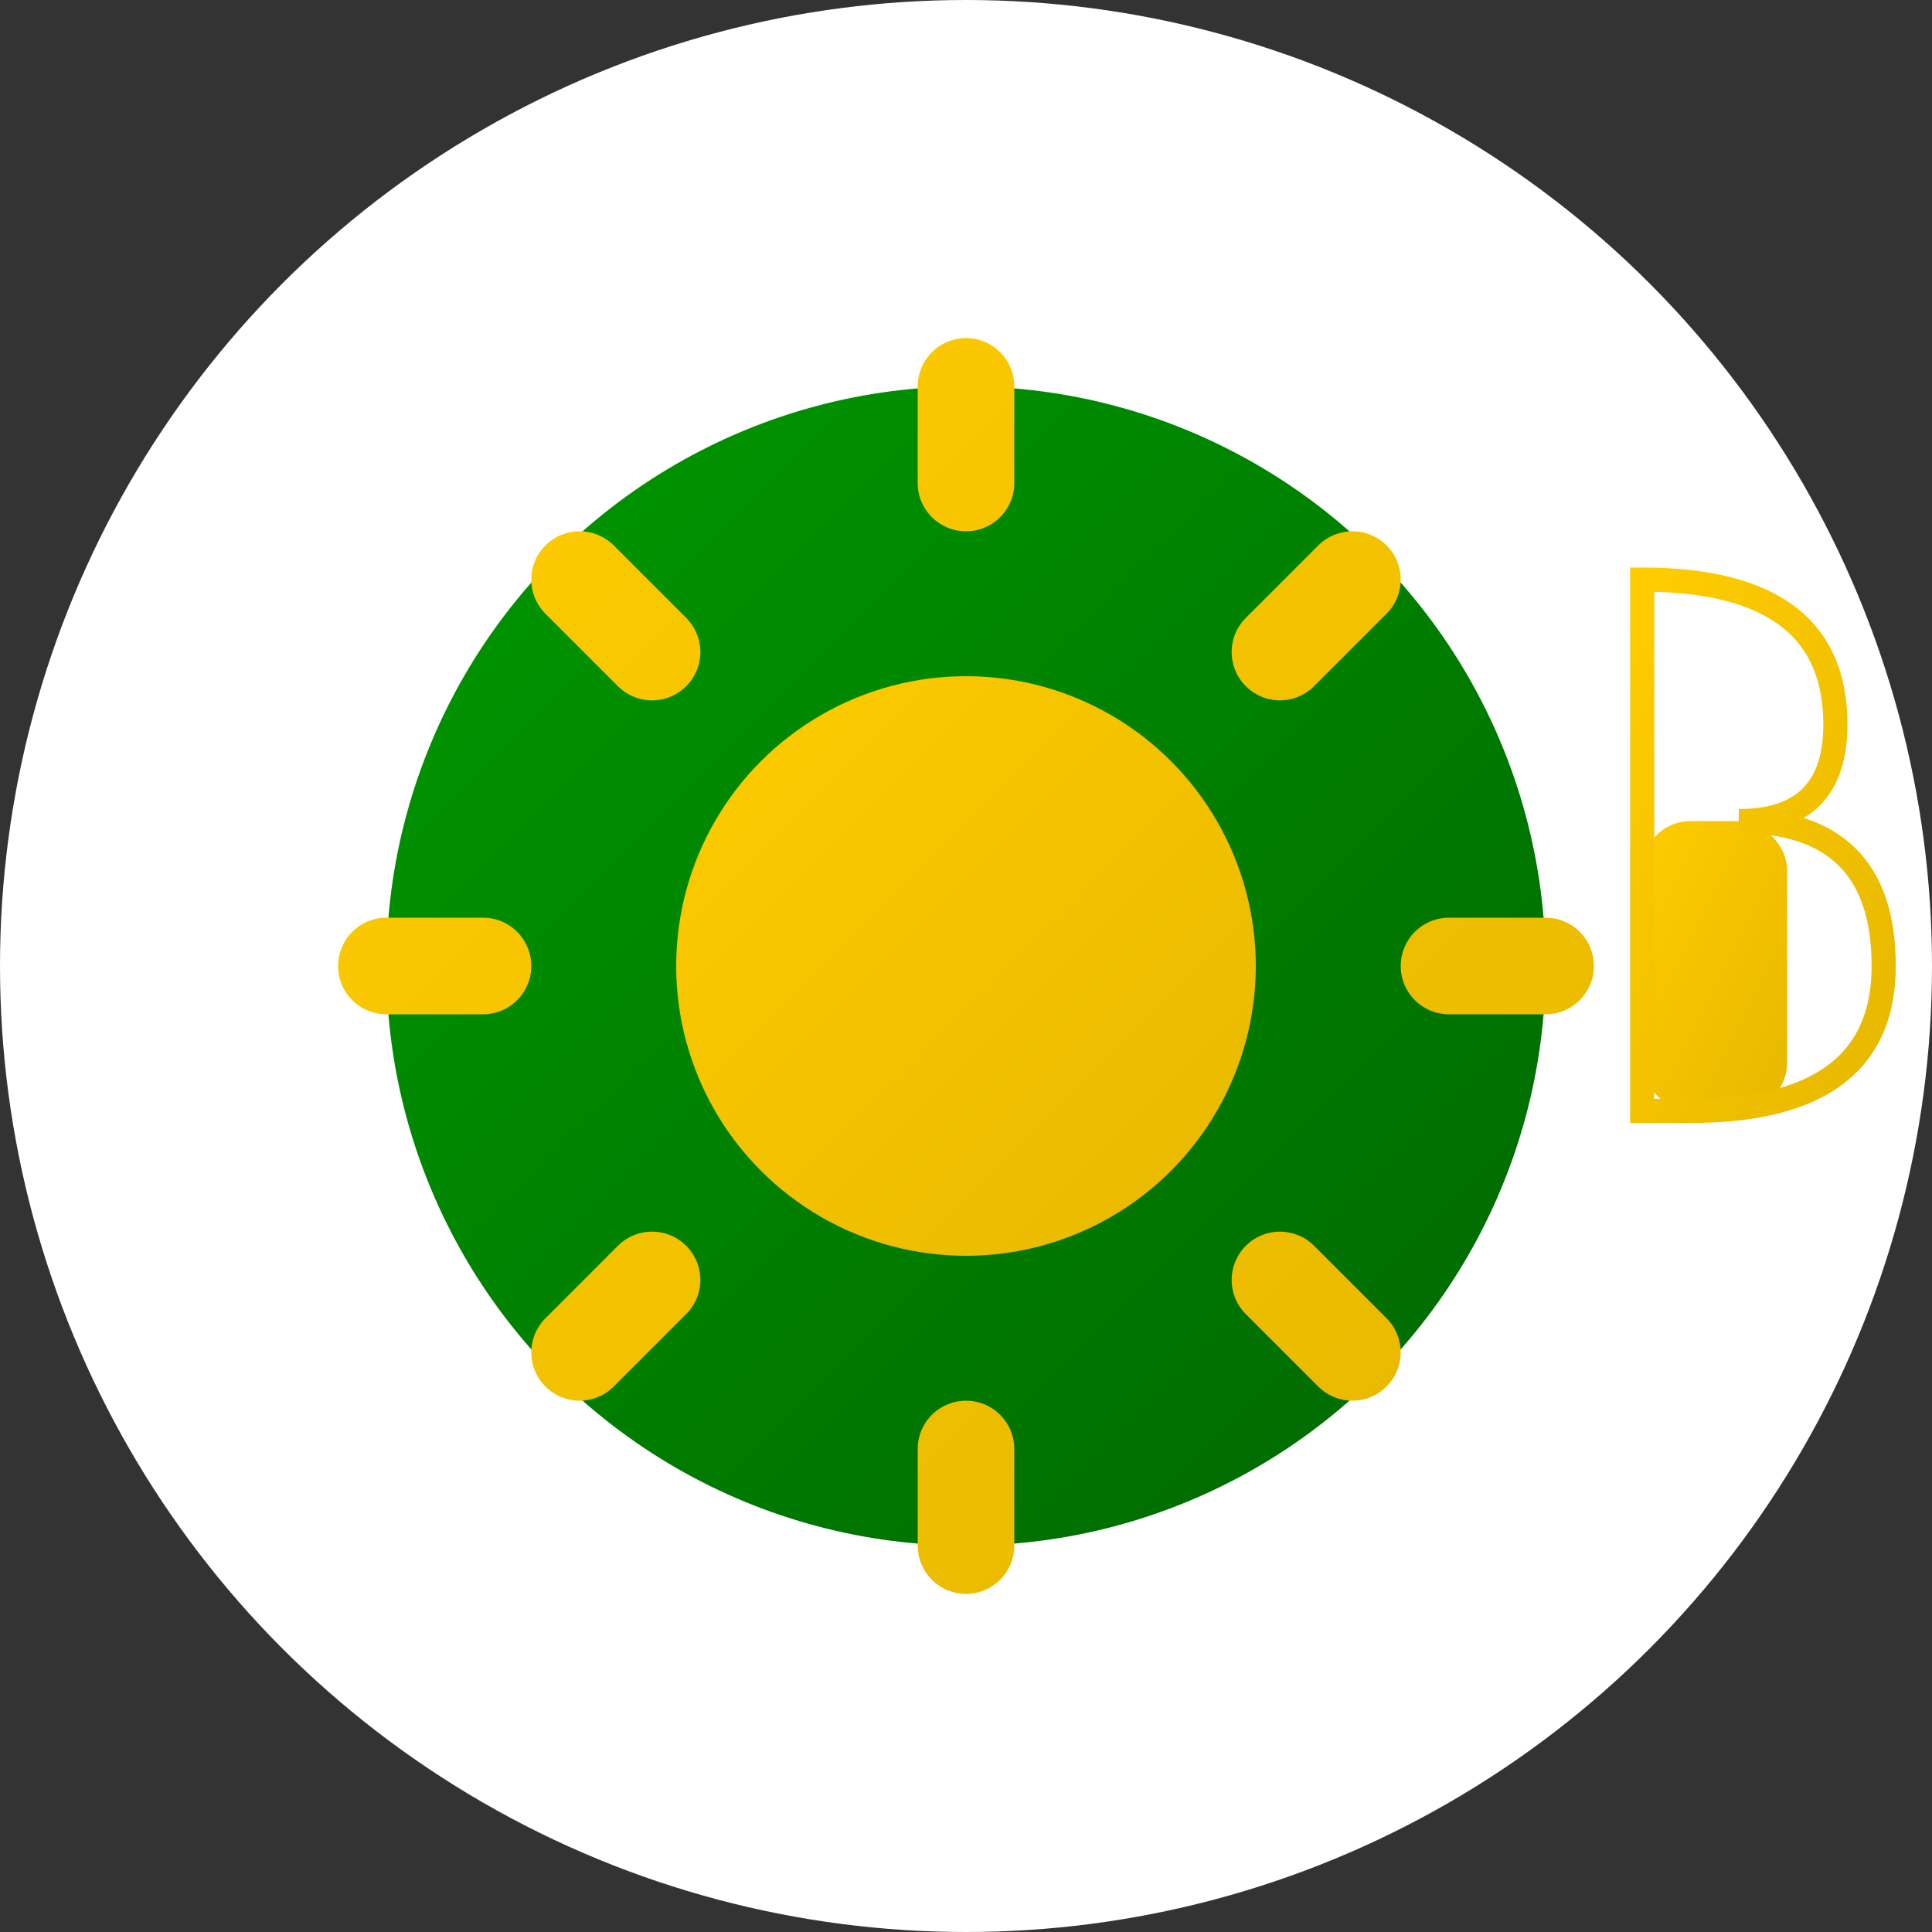
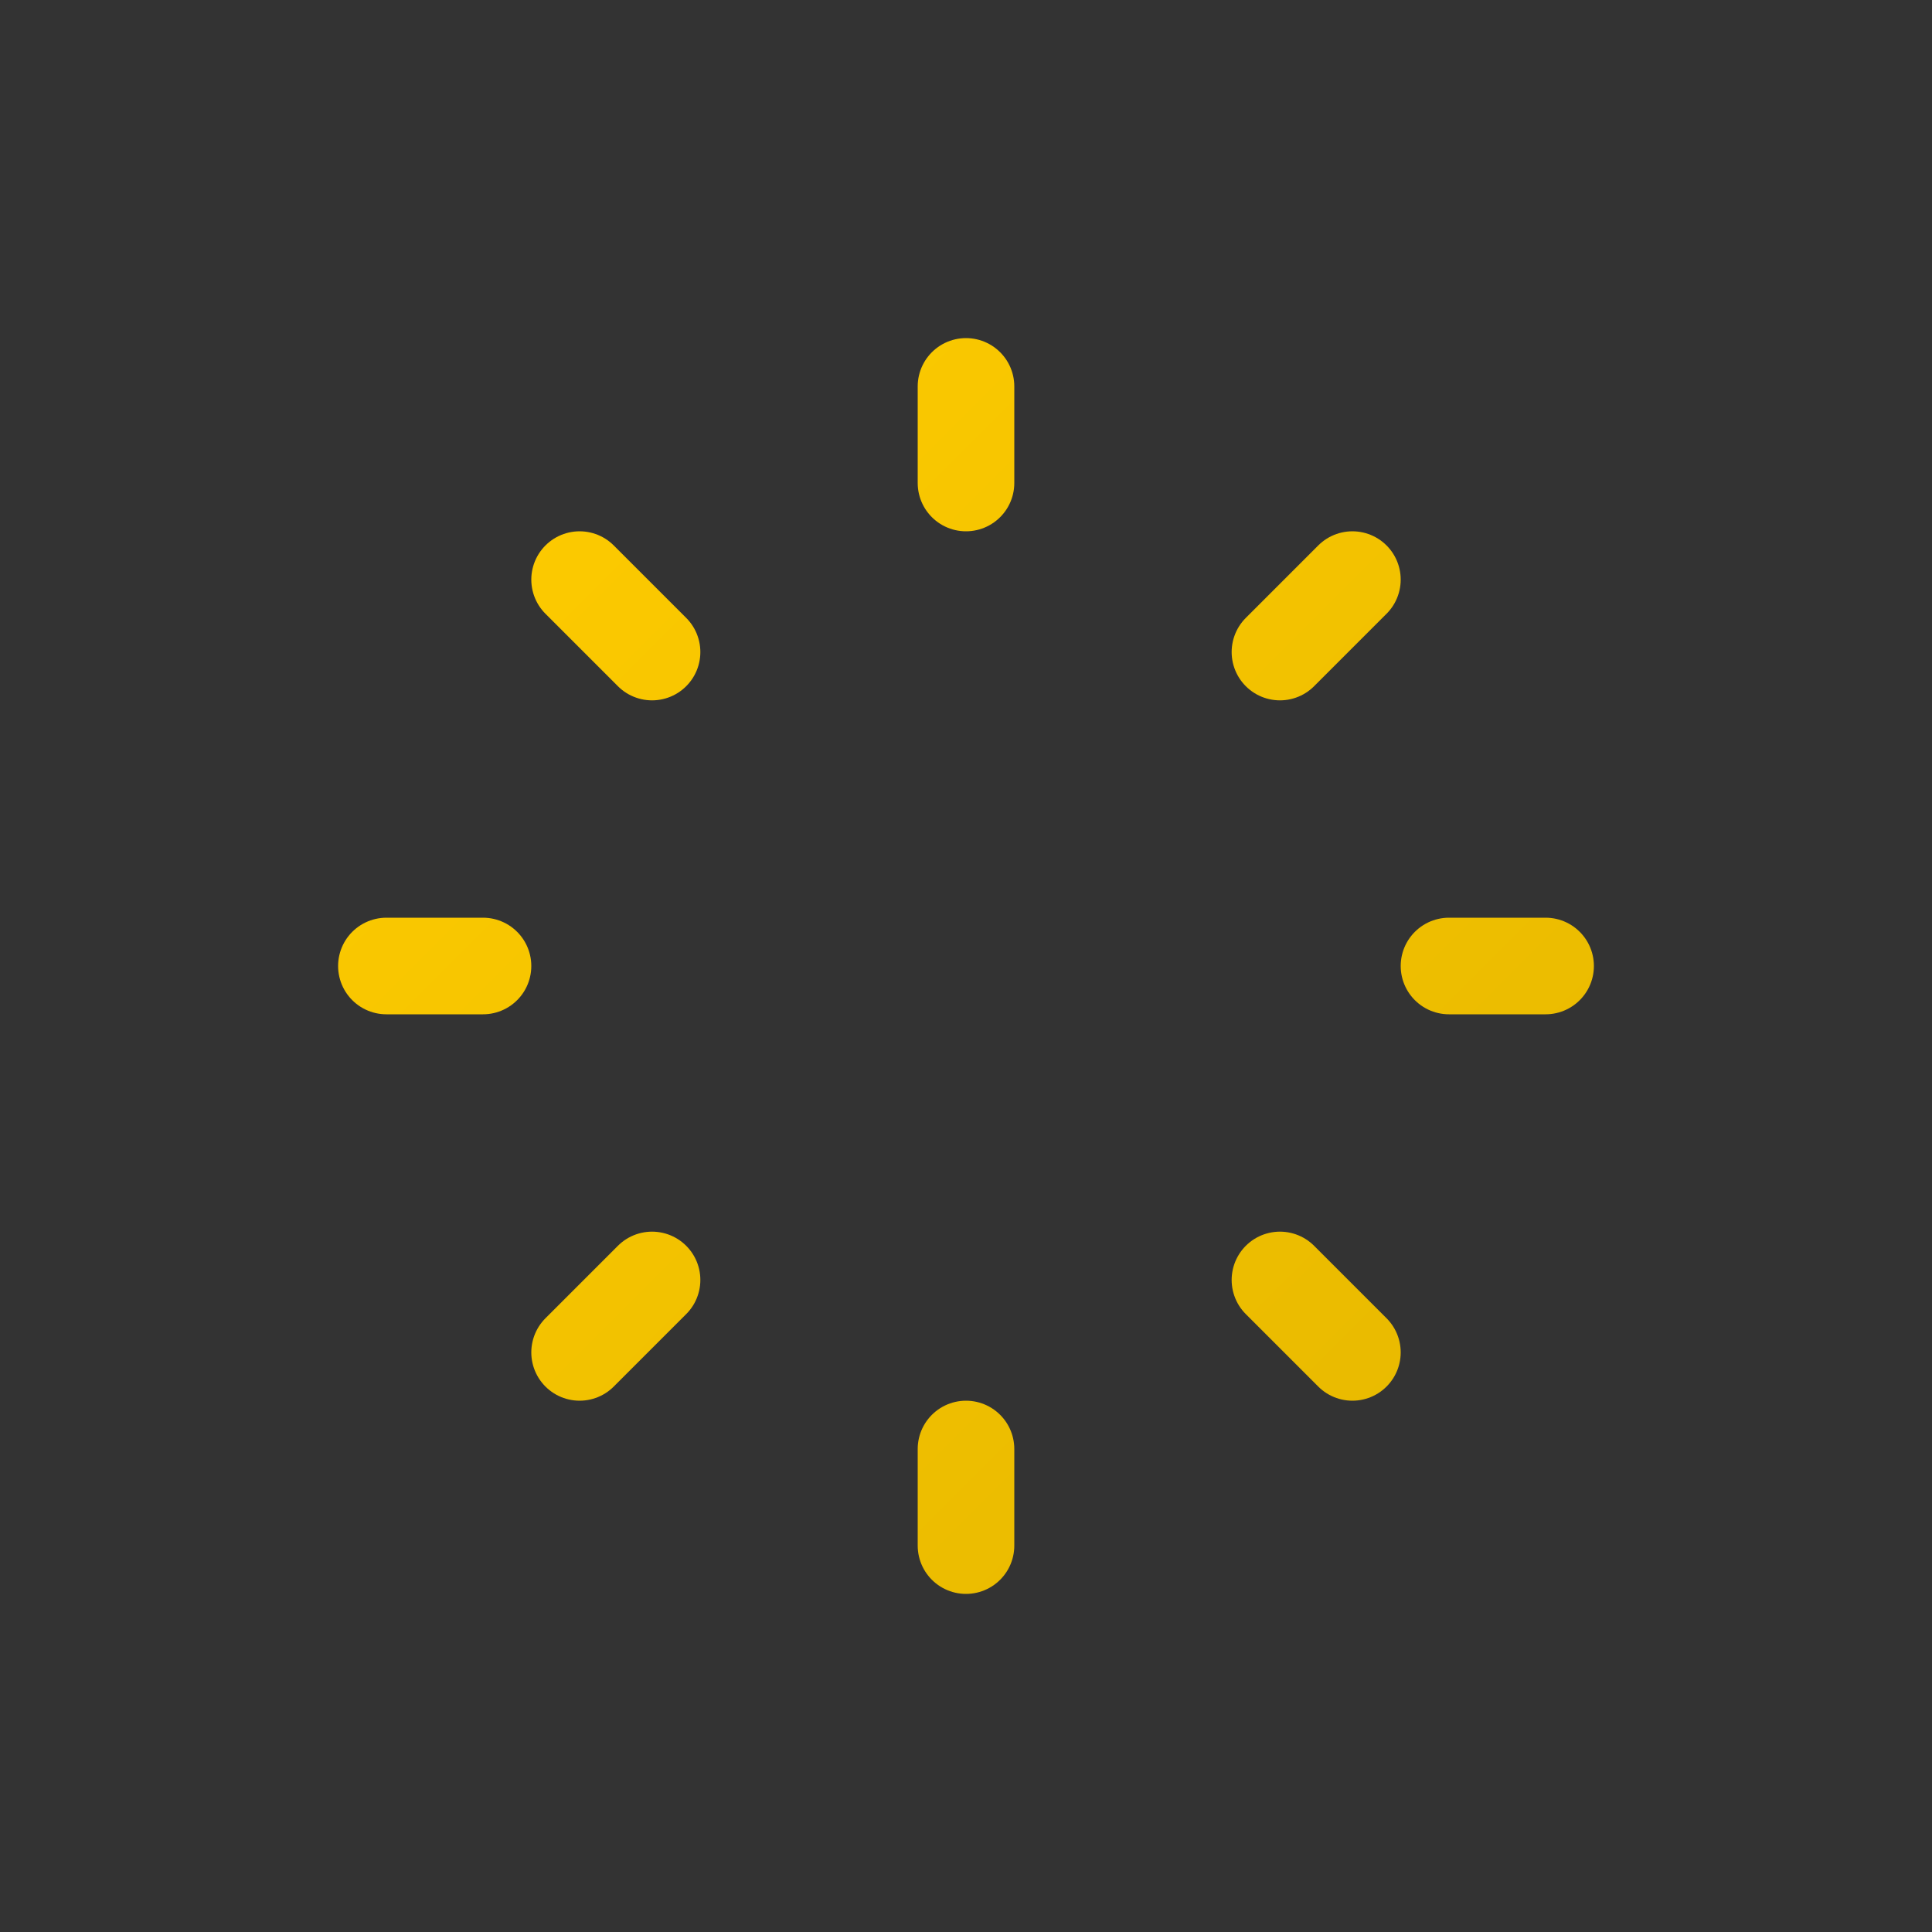
<svg xmlns="http://www.w3.org/2000/svg" width="40" height="40" viewBox="0 0 40 40">
  <rect x="0" y="0" width="40" height="40" fill="#333333" stroke="none" />
  <defs>
    <linearGradient id="bp-gradient" x1="0%" y1="0%" x2="100%" y2="100%">
      <stop offset="0%" stop-color="#009900" />
      <stop offset="100%" stop-color="#006600" />
    </linearGradient>
    <linearGradient id="bp-yellow" x1="0%" y1="0%" x2="100%" y2="100%">
      <stop offset="0%" stop-color="#ffcc00" />
      <stop offset="100%" stop-color="#e6b800" />
    </linearGradient>
  </defs>
-   <circle cx="20" cy="20" r="20" fill="white" />
-   <circle cx="20" cy="20" r="12" fill="url(#bp-gradient)" />
-   <circle cx="20" cy="20" r="6" fill="url(#bp-yellow)" />
  <path d="M20,10 L20,8 M20,32 L20,30 M10,20 L8,20 M32,20 L30,20 M13.5,13.5 L12,12 M26.5,26.5 L28,28 M13.5,26.5 L12,28 M26.5,13.5 L28,12" stroke="url(#bp-yellow)" stroke-width="2" stroke-linecap="round" />
-   <rect x="34" y="17" width="3" height="6" rx="1" fill="url(#bp-yellow)" />
-   <path d="M34,12 Q38,12 38,15 Q38,17 36,17 Q39,17 39,20 Q39,23 35,23 L34,23 Z" fill="none" stroke="url(#bp-yellow)" stroke-width="0.5" />
</svg>